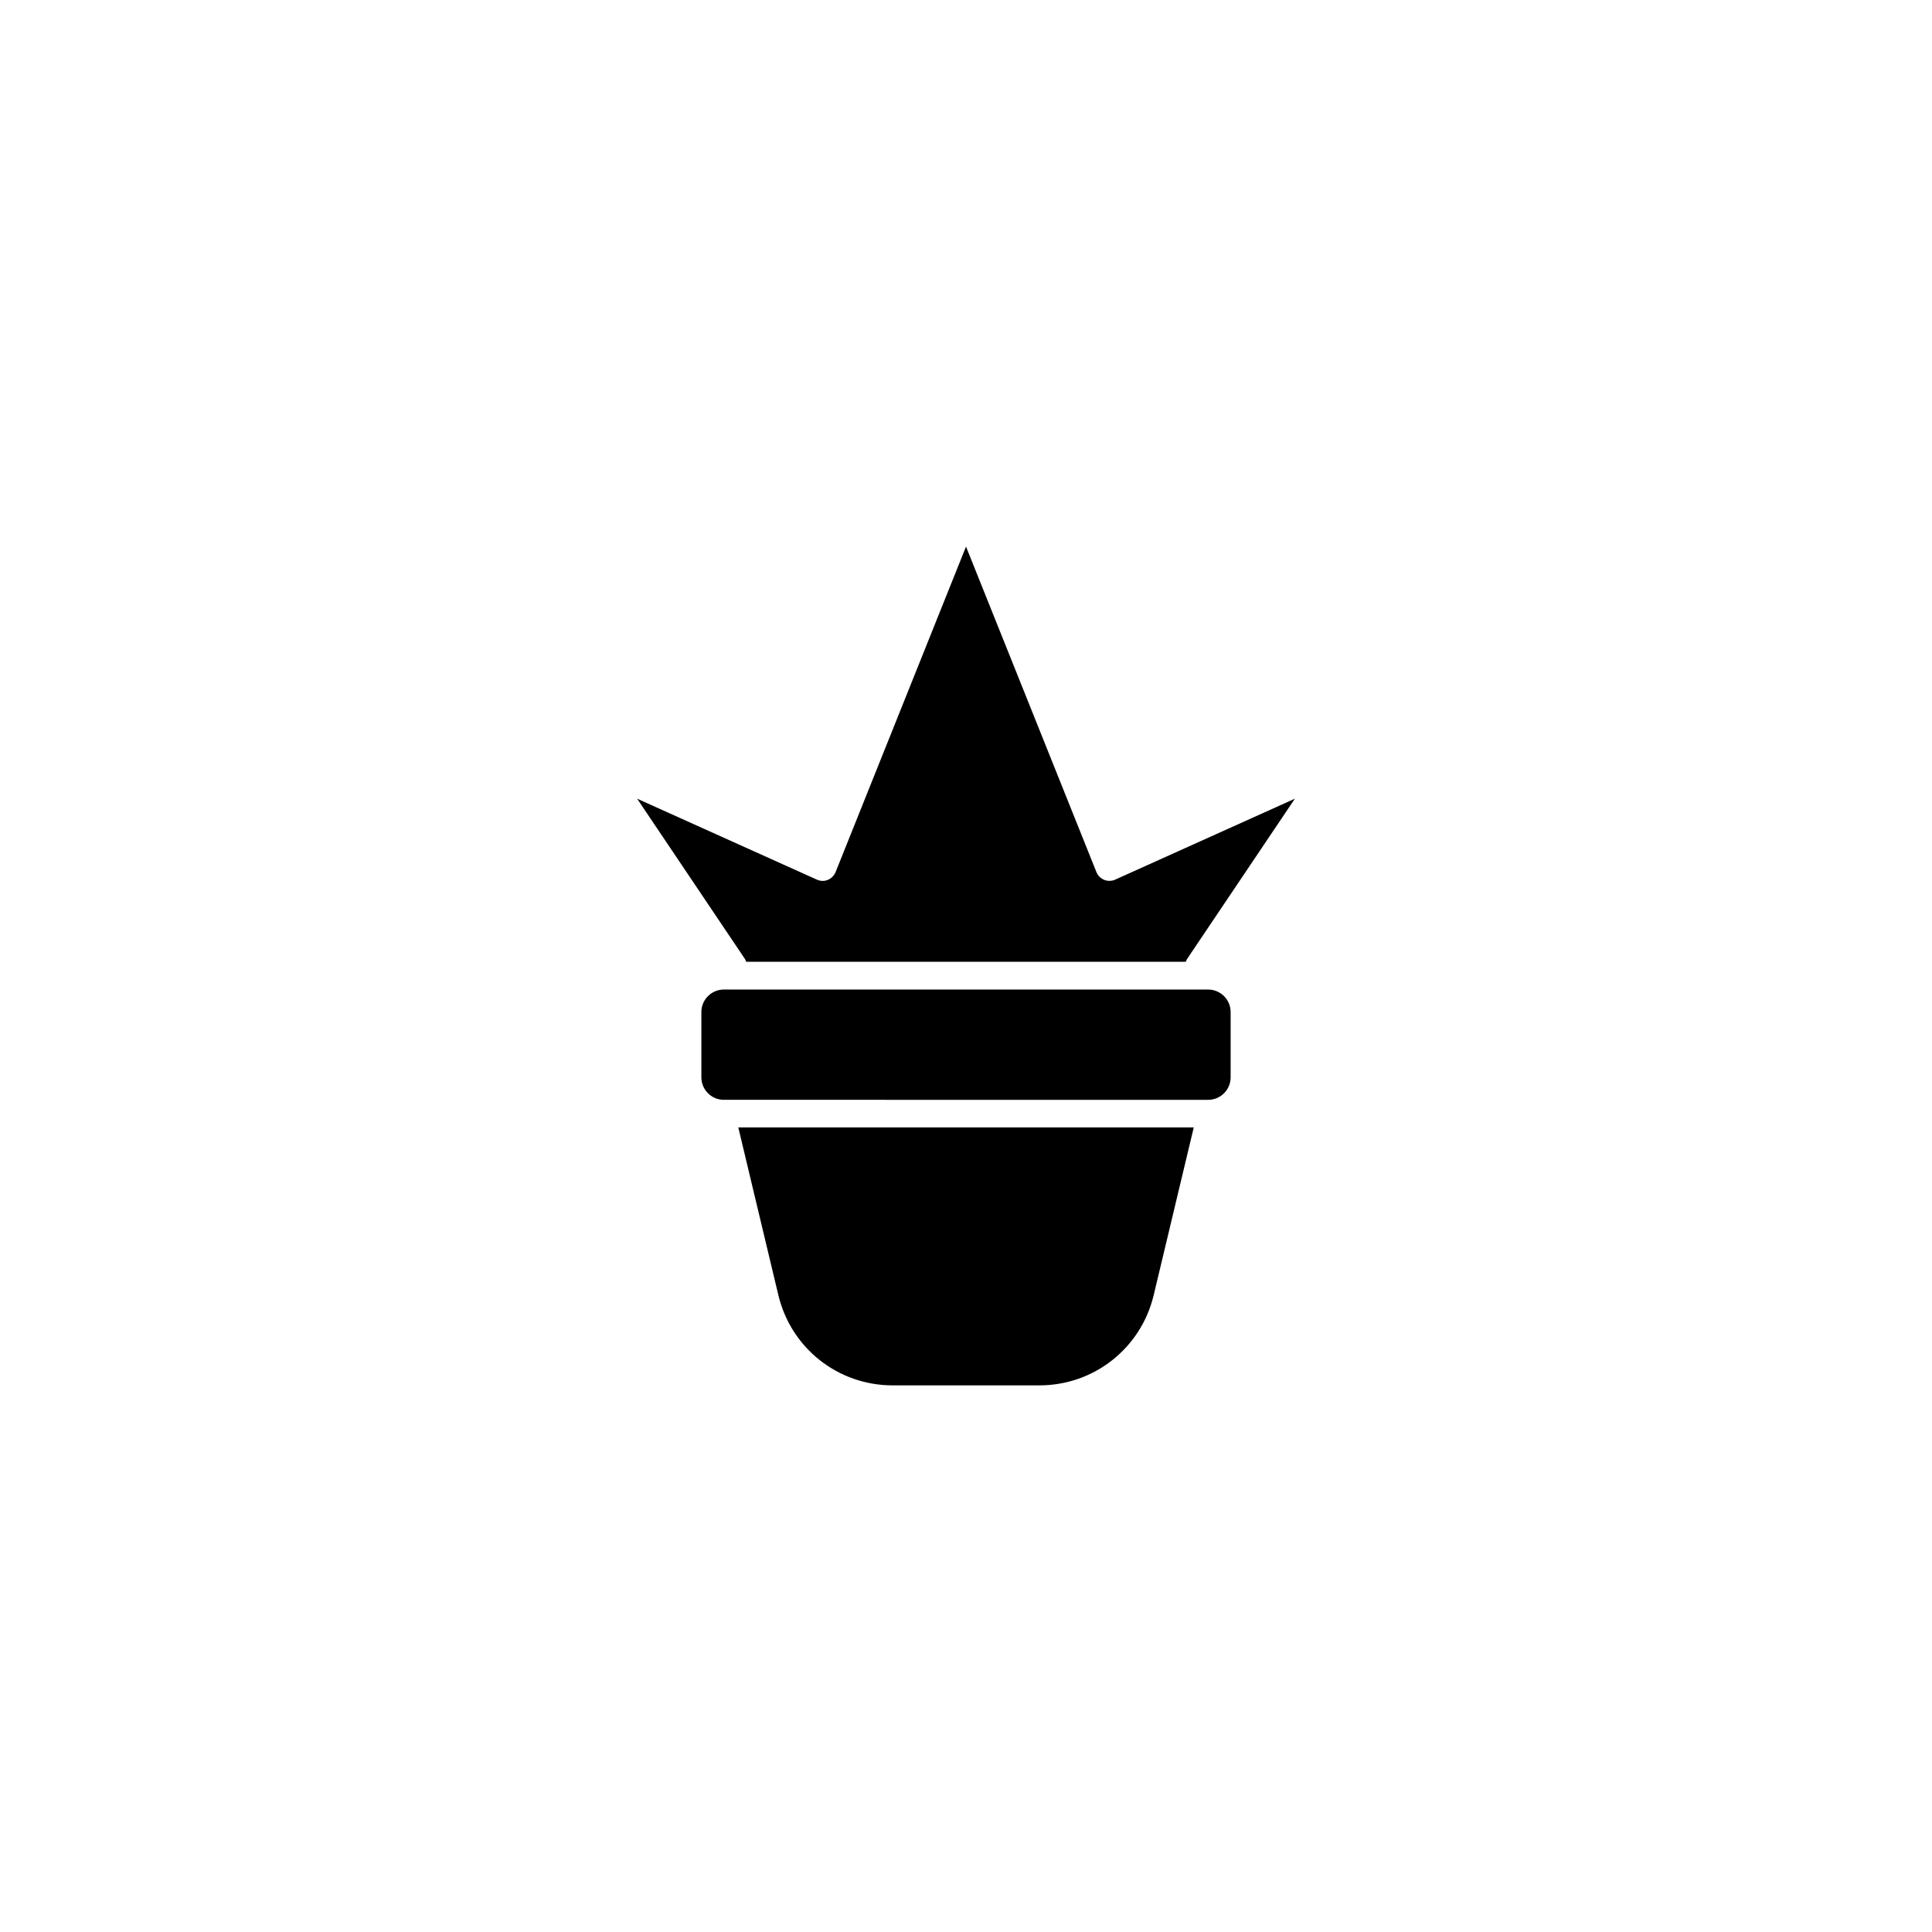
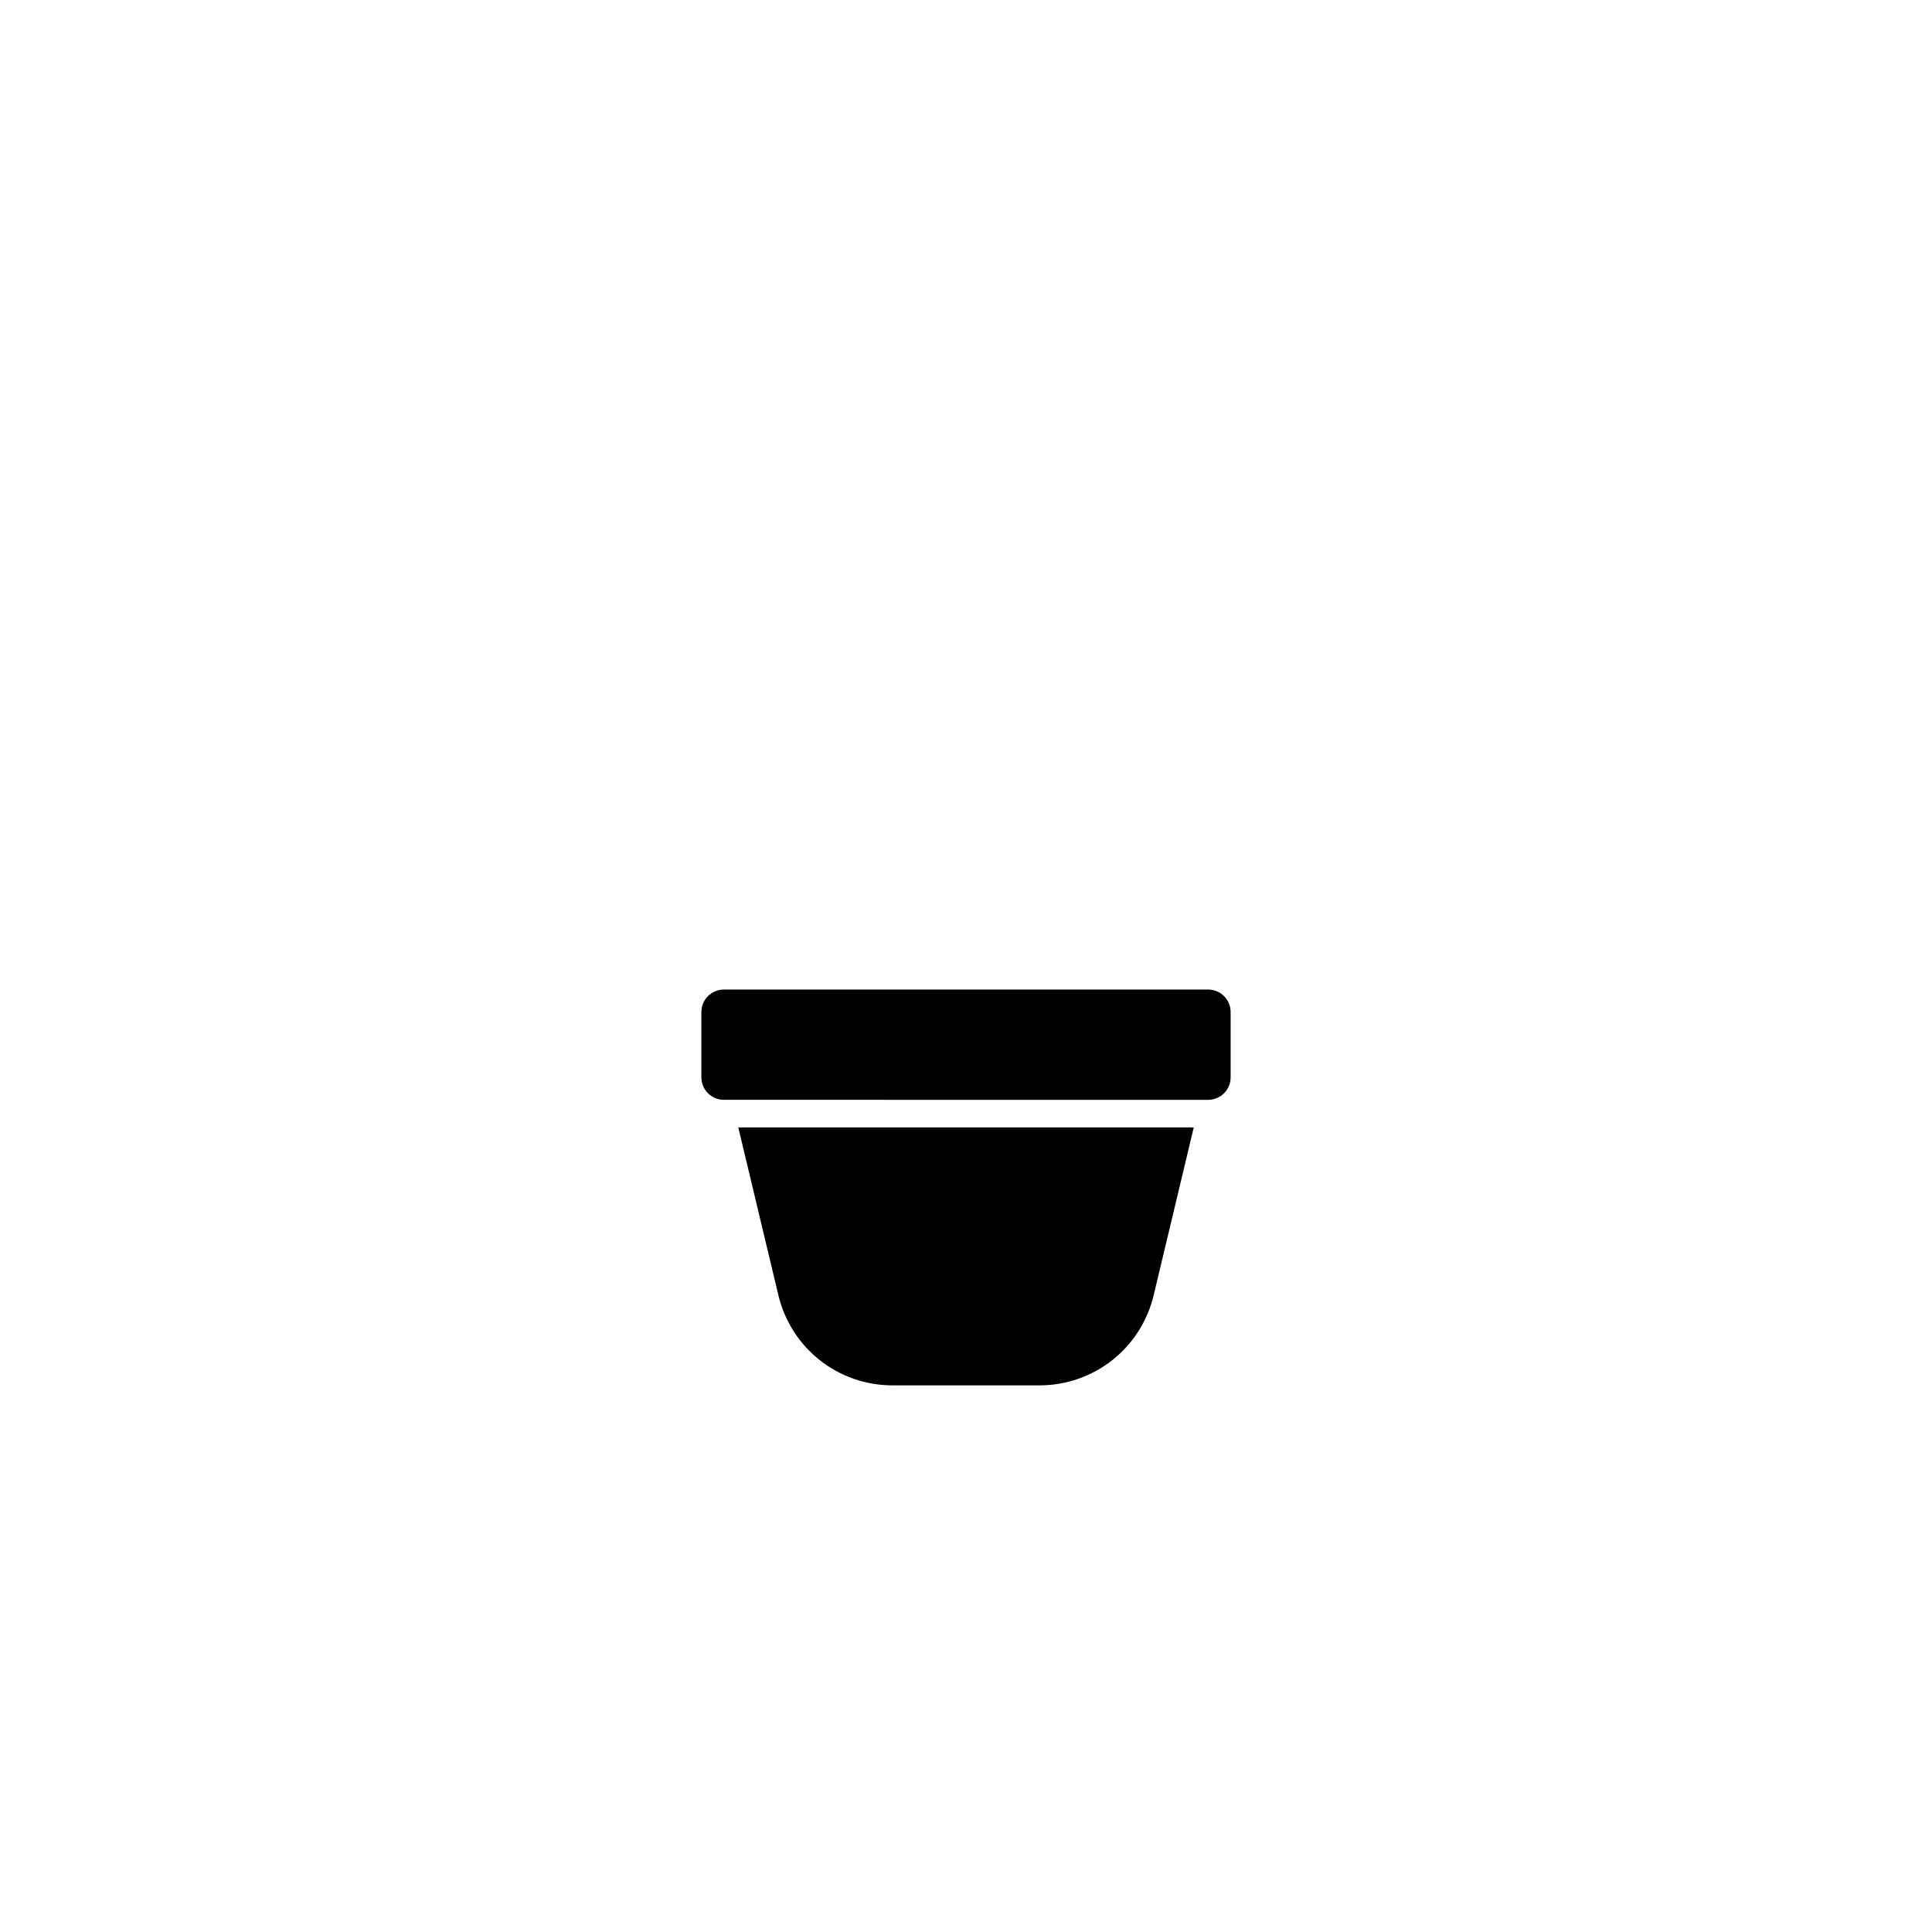
<svg xmlns="http://www.w3.org/2000/svg" fill="#000000" width="800px" height="800px" version="1.1" viewBox="144 144 512 512">
  <g>
-     <path d="m487.16 355.66-28.465 42.32c-0.203 0.301-0.352 0.605-0.453 0.906h-116.48c-0.102-0.301-0.25-0.605-0.453-0.906l-28.465-42.32 47.66 21.461c0.906 0.402 1.965 0.453 2.871 0.051 0.906-0.352 1.664-1.109 2.066-2.066l34.562-86.25 34.562 86.254c0.352 0.906 1.109 1.664 2.066 2.066 0.906 0.352 1.965 0.352 2.871-0.051z" />
    <path d="m470.13 412.19v17.332c0 3.273-2.672 5.945-5.945 5.945l-128.37-0.004c-3.273 0-5.945-2.672-5.945-5.945v-17.332c0-3.273 2.672-5.945 5.945-5.945h128.37c3.273 0.004 5.945 2.672 5.945 5.949z" />
    <path d="m460.36 442.77-10.629 44.488c-3.375 14.055-15.82 23.879-30.277 23.879h-38.895c-14.461 0-26.902-9.824-30.277-23.879l-10.629-44.488z" />
  </g>
</svg>